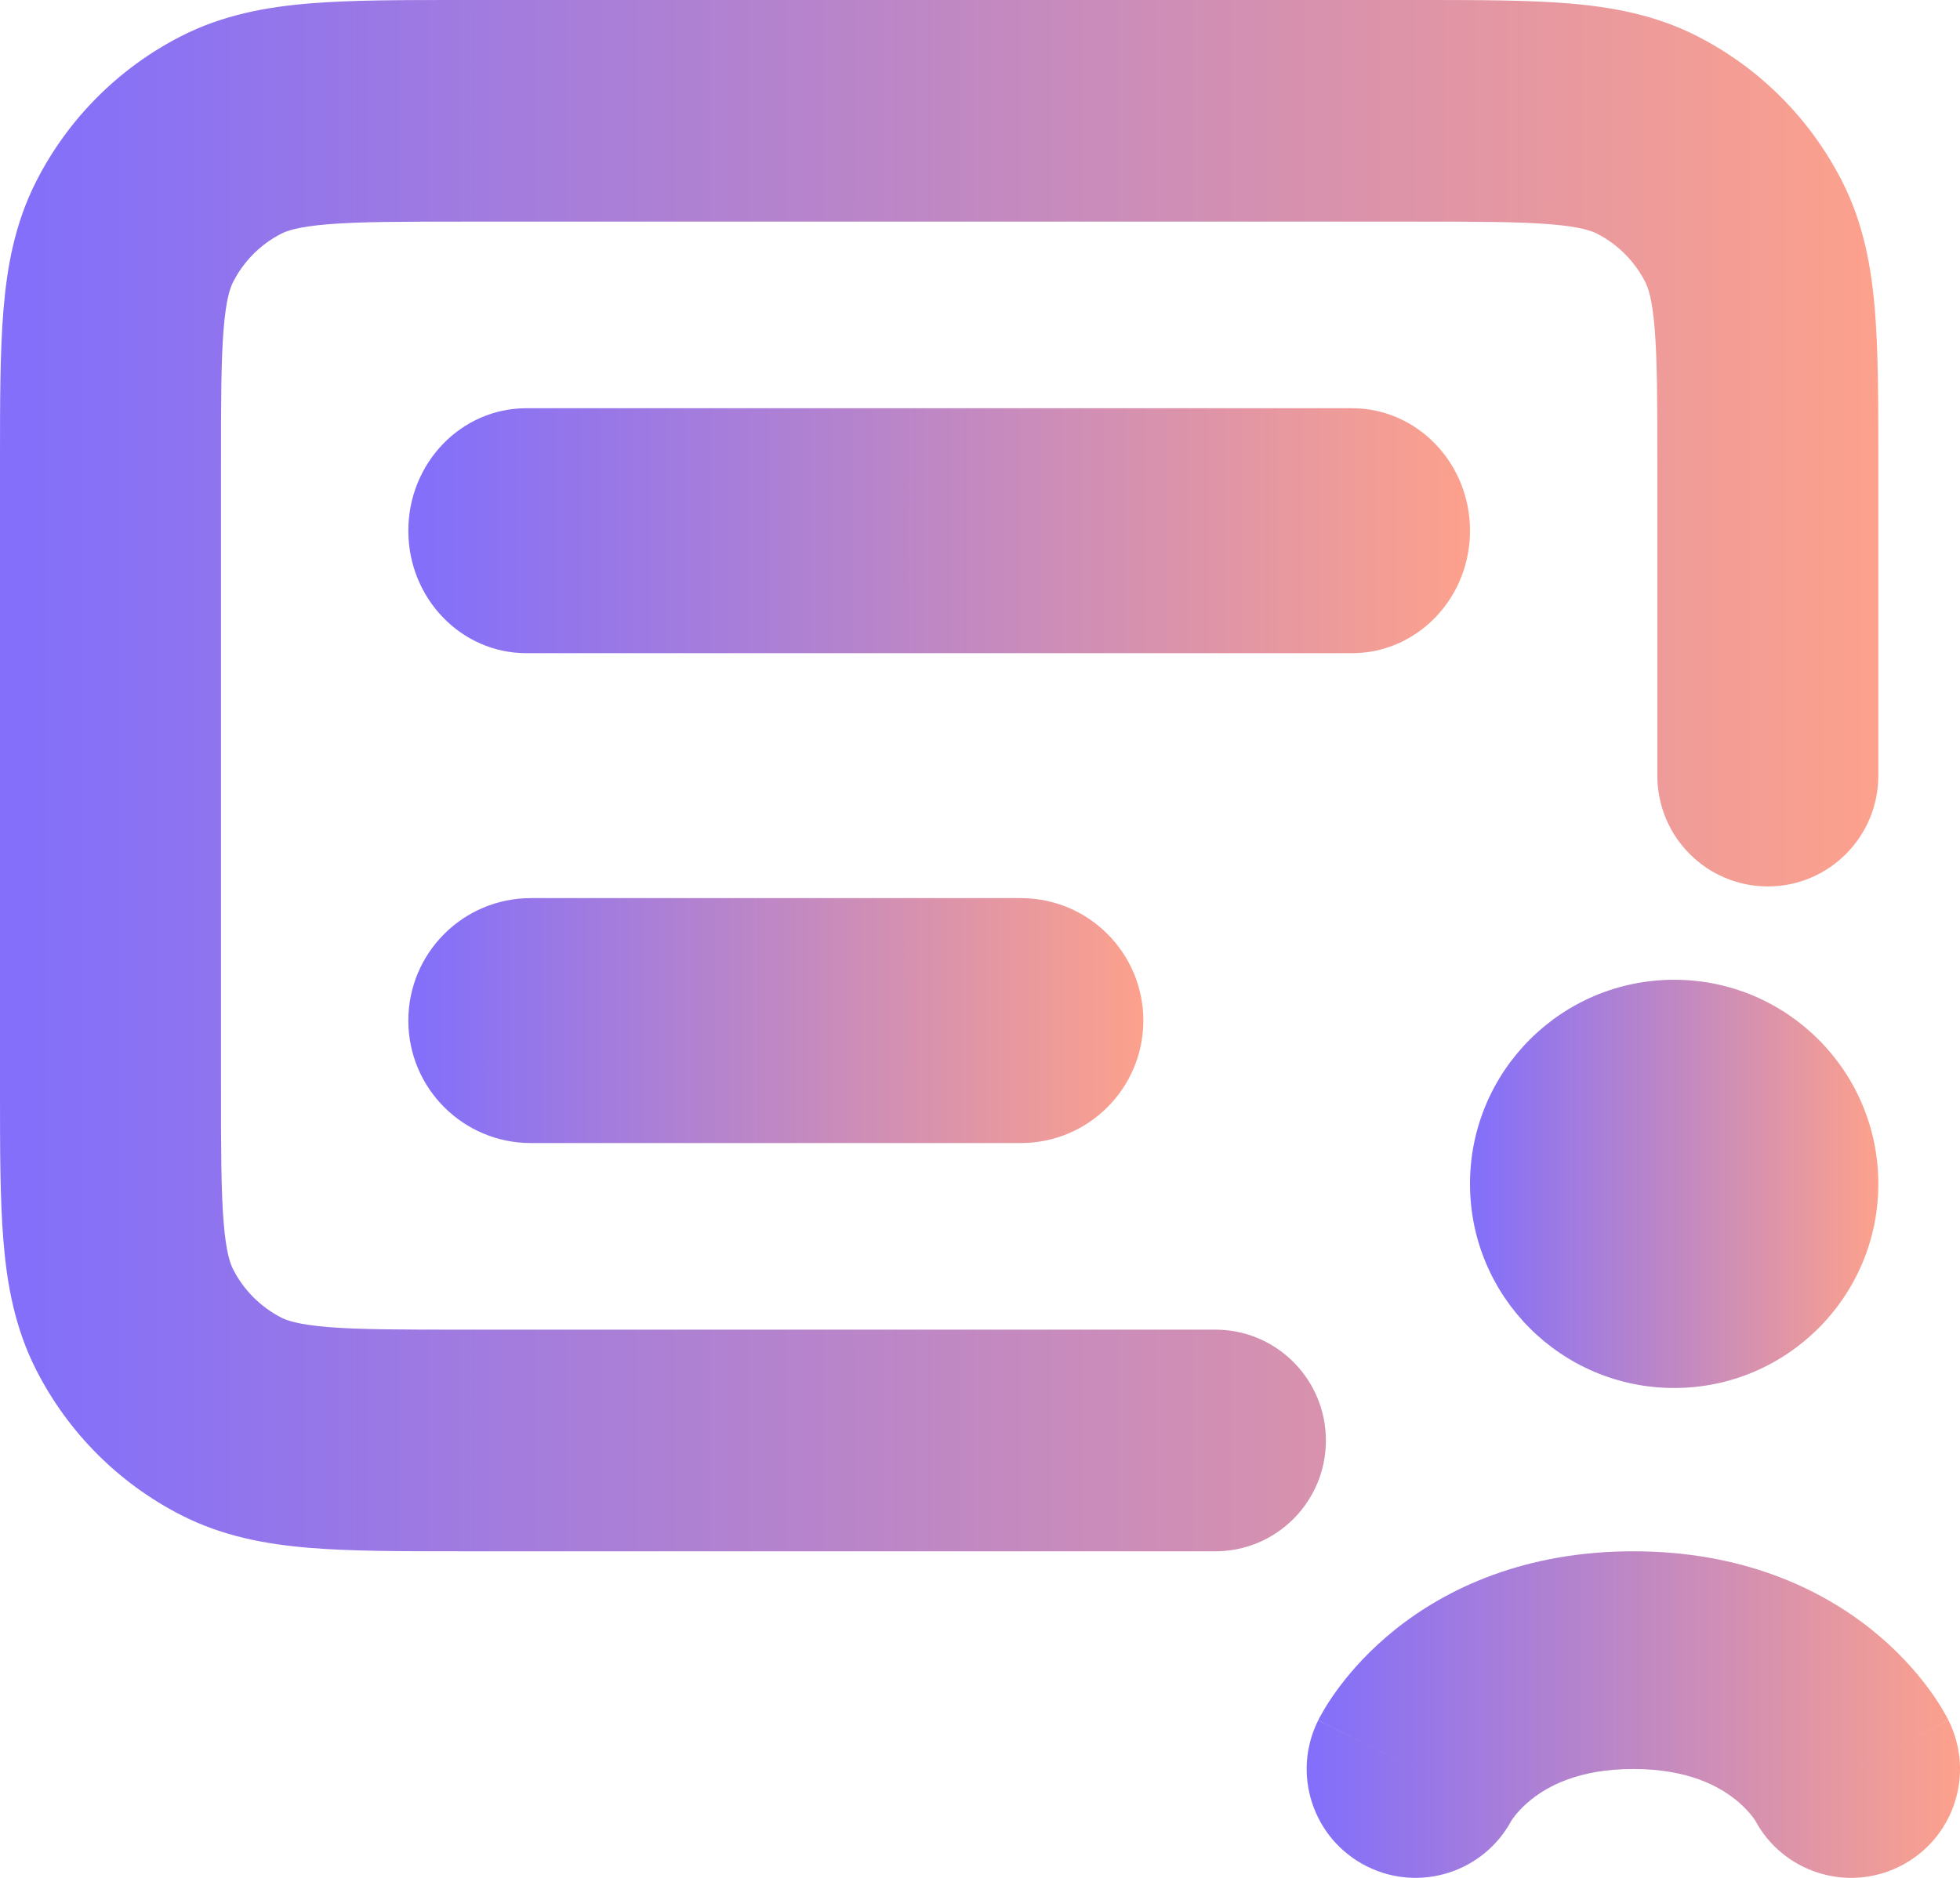
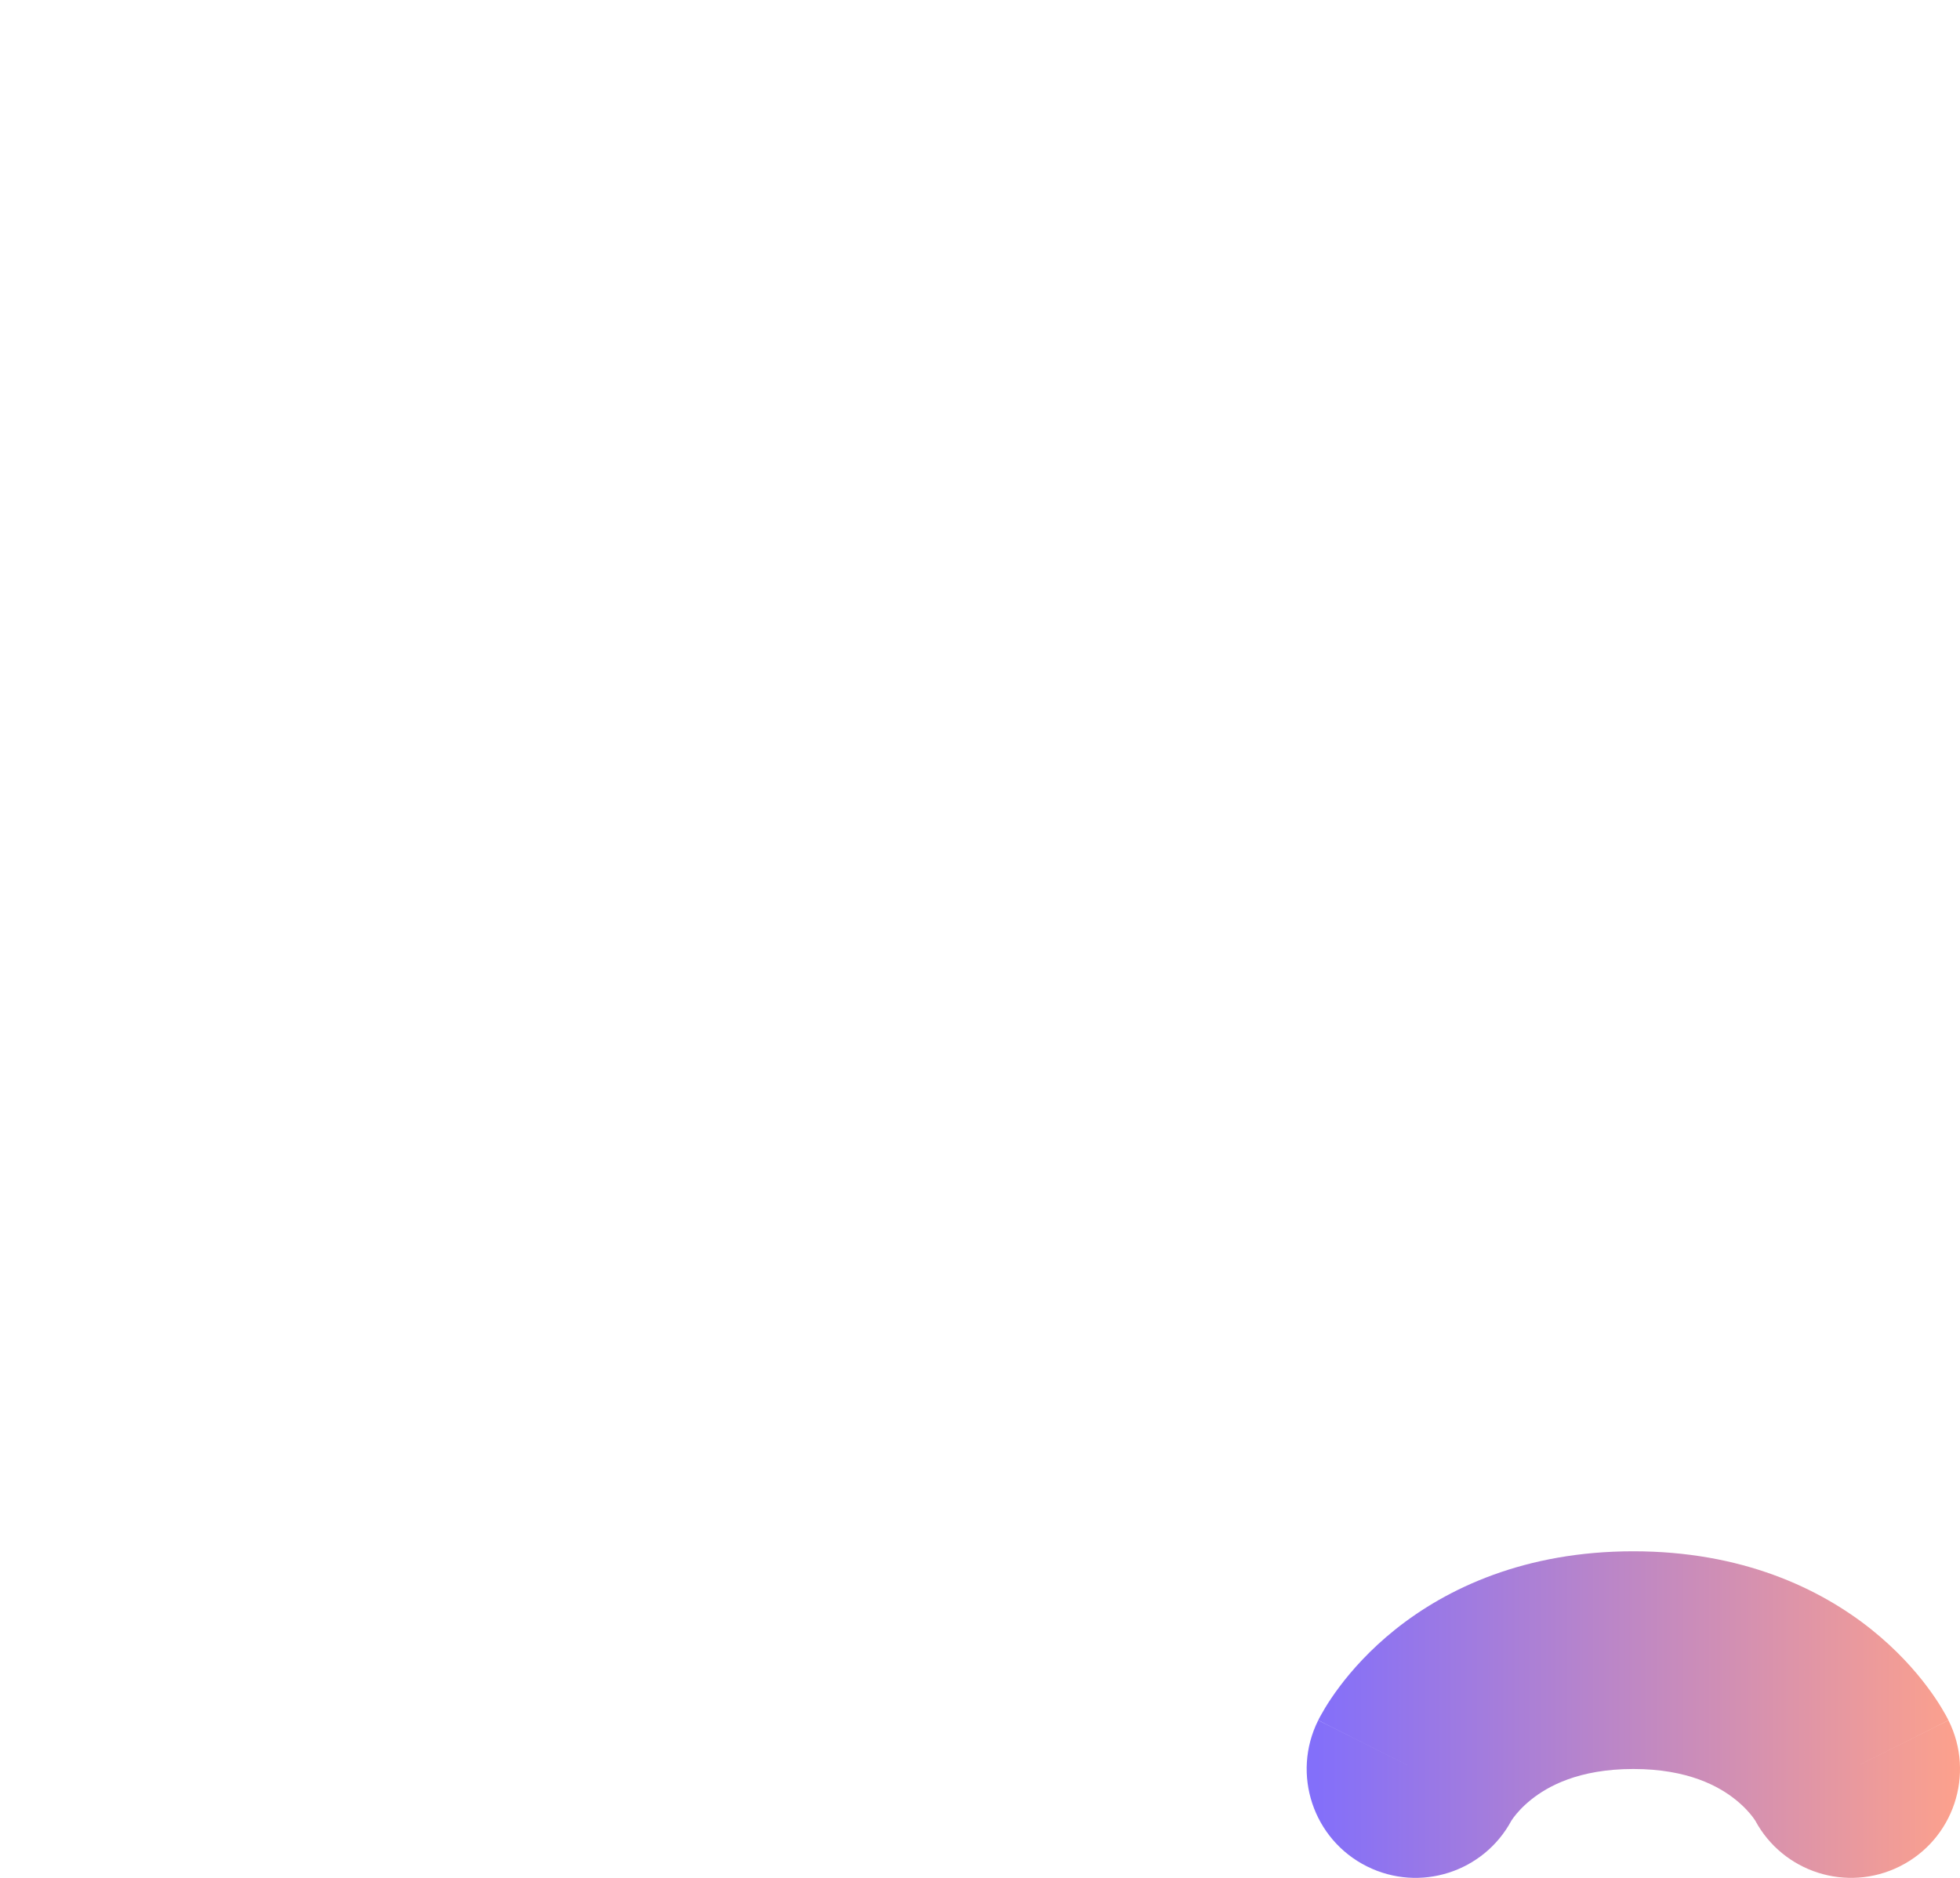
<svg xmlns="http://www.w3.org/2000/svg" width="48" height="46" viewBox="0 0 48 46" fill="none">
-   <path fill-rule="evenodd" clip-rule="evenodd" d="M11.26 2.33458e-06H34.74C36.166 -4.62006e-05 37.397 -8.82633e-05 38.41 0.083C39.48 0.171 40.544 0.364 41.568 0.888C43.095 1.668 44.337 2.914 45.115 4.446C45.637 5.473 45.83 6.54 45.917 7.614C46 8.63 46 9.865 46 11.295V19C46 20.499 44.788 21.714 43.294 21.714C41.8 21.714 40.588 20.499 40.588 19V11.4C40.588 9.835 40.586 8.825 40.523 8.056C40.463 7.318 40.361 7.045 40.293 6.911C40.034 6.4 39.62 5.985 39.111 5.724C38.977 5.656 38.705 5.554 37.969 5.494C37.203 5.431 36.195 5.429 34.635 5.429H11.365C9.805 5.429 8.797 5.431 8.031 5.494C7.296 5.554 7.023 5.656 6.889 5.724C6.38 5.985 5.966 6.4 5.707 6.911C5.639 7.045 5.537 7.318 5.477 8.056C5.414 8.825 5.412 9.835 5.412 11.4V26.6C5.412 28.165 5.414 29.175 5.477 29.944C5.537 30.682 5.639 30.955 5.707 31.089C5.966 31.6 6.38 32.015 6.889 32.276C7.023 32.344 7.296 32.446 8.031 32.507C8.797 32.569 9.805 32.571 11.365 32.571H29.765C31.259 32.571 32.471 33.787 32.471 35.286C32.471 36.785 31.259 38 29.765 38H11.261C9.834 38 8.603 38 7.59 37.917C6.52 37.829 5.456 37.636 4.432 37.112C2.905 36.332 1.663 35.086 0.885 33.554C0.363 32.527 0.17 31.46 0.083 30.387C-8.799e-05 29.37 -4.60576e-05 28.136 2.32736e-06 26.705V11.295C-4.60576e-05 9.865 -8.799e-05 8.63 0.083 7.614C0.17 6.54 0.363 5.473 0.885 4.446C1.663 2.914 2.905 1.668 4.432 0.888C5.456 0.364 6.52 0.171 7.59 0.083C8.603 -8.82633e-05 9.834 -4.62006e-05 11.26 2.33458e-06Z" fill="url(#paint0_linear_135_1806)" />
-   <path fill-rule="evenodd" clip-rule="evenodd" d="M10 25C10 23.343 11.343 22 13 22H25C26.657 22 28 23.343 28 25C28 26.657 26.657 28 25 28H13C11.343 28 10 26.657 10 25Z" fill="url(#paint1_linear_135_1806)" />
-   <path fill-rule="evenodd" clip-rule="evenodd" d="M10 13C10 11.343 11.293 10 12.889 10H33.111C34.706 10 36 11.343 36 13C36 14.657 34.706 16 33.111 16H12.889C11.293 16 10 14.657 10 13Z" fill="url(#paint2_linear_135_1806)" />
-   <path fill-rule="evenodd" clip-rule="evenodd" d="M41 34C43.761 34 46 31.761 46 29C46 26.239 43.761 24 41 24C38.239 24 36 26.239 36 29C36 31.761 38.239 34 41 34Z" fill="url(#paint3_linear_135_1806)" />
  <path fill-rule="evenodd" clip-rule="evenodd" d="M34.168 39.917C35.44 38.9 37.352 38 40 38C42.648 38 44.56 38.9 45.832 39.917C46.451 40.413 46.895 40.916 47.195 41.316C47.346 41.517 47.462 41.694 47.547 41.834C47.59 41.905 47.625 41.967 47.654 42.018C47.668 42.044 47.68 42.067 47.691 42.087L47.706 42.116L47.712 42.129L47.715 42.135L47.717 42.138C47.717 42.139 47.718 42.141 45.333 43.333L47.718 42.141C48.377 43.458 47.843 45.059 46.526 45.718C45.232 46.365 43.663 45.861 42.984 44.594C42.976 44.581 42.958 44.554 42.929 44.516C42.854 44.416 42.715 44.253 42.501 44.082C42.106 43.766 41.352 43.333 40 43.333C38.648 43.333 37.894 43.766 37.499 44.082C37.285 44.253 37.146 44.416 37.071 44.516C37.043 44.554 37.025 44.581 37.016 44.594C36.337 45.861 34.769 46.365 33.475 45.718C32.157 45.059 31.624 43.458 32.282 42.141L34.667 43.333C32.282 42.141 32.283 42.139 32.284 42.138L32.285 42.135L32.288 42.129L32.295 42.116L32.309 42.087C32.32 42.067 32.333 42.044 32.347 42.018C32.375 41.967 32.41 41.905 32.453 41.834C32.538 41.694 32.654 41.517 32.805 41.316C33.105 40.916 33.549 40.413 34.168 39.917Z" fill="url(#paint4_linear_135_1806)" />
  <defs>
    <linearGradient id="paint0_linear_135_1806" x1="0.668" y1="3.31988e-09" x2="46" y2="1.95673e-06" gradientUnits="userSpaceOnUse">
      <stop stop-color="#836FFA" />
      <stop offset="1" stop-color="#FDA18C" />
    </linearGradient>
    <linearGradient id="paint1_linear_135_1806" x1="10.261" y1="22" x2="28" y2="22" gradientUnits="userSpaceOnUse">
      <stop stop-color="#836FFA" />
      <stop offset="1" stop-color="#FDA18C" />
    </linearGradient>
    <linearGradient id="paint2_linear_135_1806" x1="10.377" y1="10" x2="36" y2="10" gradientUnits="userSpaceOnUse">
      <stop stop-color="#836FFA" />
      <stop offset="1" stop-color="#FDA18C" />
    </linearGradient>
    <linearGradient id="paint3_linear_135_1806" x1="36.145" y1="24" x2="46" y2="24" gradientUnits="userSpaceOnUse">
      <stop stop-color="#836FFA" />
      <stop offset="1" stop-color="#FDA18C" />
    </linearGradient>
    <linearGradient id="paint4_linear_135_1806" x1="32.233" y1="38" x2="48" y2="38" gradientUnits="userSpaceOnUse">
      <stop stop-color="#836FFA" />
      <stop offset="1" stop-color="#FDA18C" />
    </linearGradient>
  </defs>
</svg>